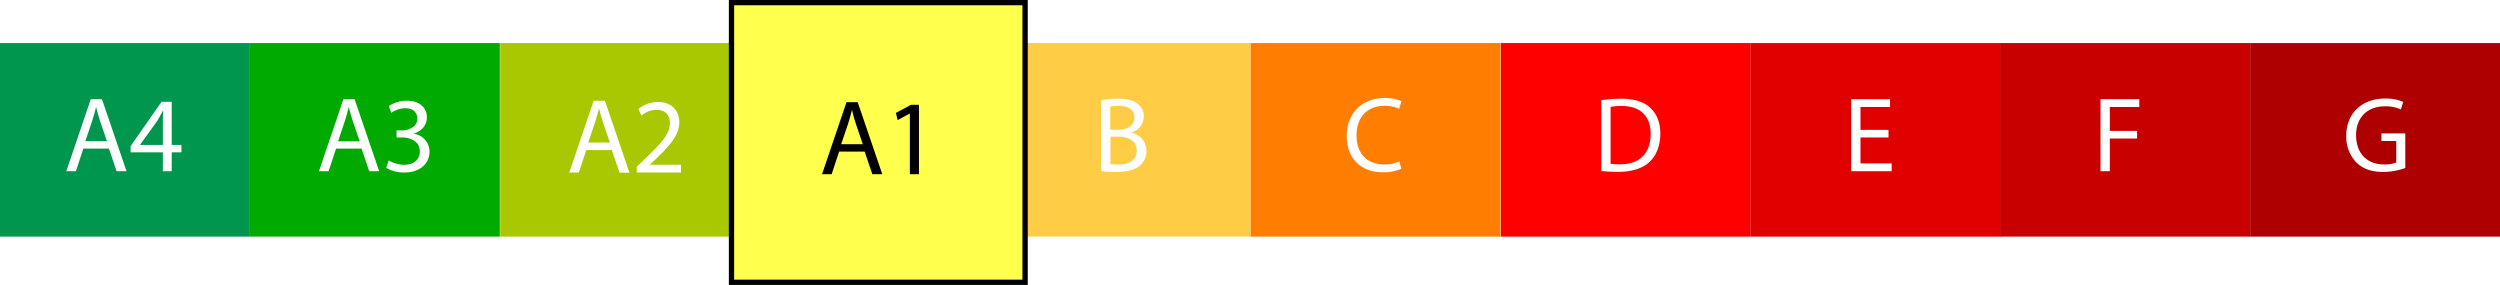
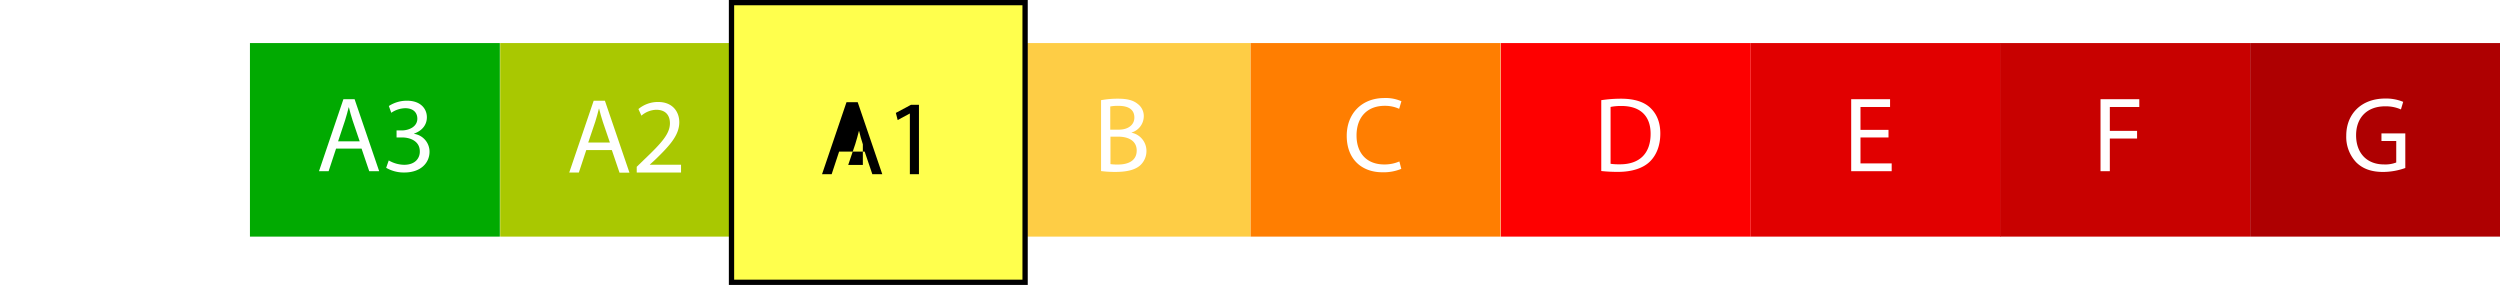
<svg xmlns="http://www.w3.org/2000/svg" id="7c8a84ea-7634-4de6-b8d1-408ac034d1a2" data-name="Livello 1" width="943.3" height="107.52" viewBox="0 0 943.3 107.52">
  <defs>
    <style>
      .\31 ec533aa-1ec7-45d1-8c30-cdd7c489068c {
        fill: #01964d;
      }

      .\36 6fca3a9-f29e-45dd-a2bc-22856eace00a {
        fill: #01aa01;
      }

      .\39 8358f28-0e9d-40a4-93a9-c4e71a87f0e6 {
        fill: #a9c801;
      }

      .\32 d1e0f17-6dd6-4b5e-814d-c542231f52ce, .cd6c6c78-0159-4b57-8ea6-d78dae2e8cd5 {
        fill: #ffff4d;
      }

      .e616b90f-a12d-40e0-af13-9fd5d701efa0 {
        fill: #fecd45;
      }

      .\36 a0667d2-fdf3-473d-816c-f89be9b55ff9 {
        fill: #ff7e01;
      }

      .c8c3d9f8-c26f-455a-ba33-812d17899868 {
        fill: #fe0000;
      }

      .\32 a69a9ea-fabc-4f1c-ba83-a660f7ada5da {
        fill: #e10000;
      }

      .b19dced8-ae51-49a7-aa87-77bb0211948d {
        fill: #c80100;
      }

      .\37 3529d9c-e8ec-467f-9584-e803fa5c201c {
        fill: #ae0001;
      }

      .cd6c6c78-0159-4b57-8ea6-d78dae2e8cd5 {
        stroke: #000;
        stroke-miterlimit: 10;
        stroke-width: 2px;
      }

      .a895fc56-cb11-43aa-991a-fdf87f0c14da {
        fill: #fff;
      }
    </style>
  </defs>
  <title>energy_class_a1</title>
-   <rect class="1ec533aa-1ec7-45d1-8c30-cdd7c489068c" y="16.25" width="94.29" height="73.03" />
  <rect class="66fca3a9-f29e-45dd-a2bc-22856eace00a" x="94.31" y="16.25" width="94.29" height="73.03" />
  <rect class="98358f28-0e9d-40a4-93a9-c4e71a87f0e6" x="188.73" y="16.25" width="94.29" height="73.03" />
  <rect class="2d1e0f17-6dd6-4b5e-814d-c542231f52ce" x="283.05" y="16.25" width="94.29" height="73.03" />
  <rect class="e616b90f-a12d-40e0-af13-9fd5d701efa0" x="377.58" y="16.25" width="94.29" height="73.03" />
  <rect class="6a0667d2-fdf3-473d-816c-f89be9b55ff9" x="471.89" y="16.25" width="94.29" height="73.03" />
  <rect class="c8c3d9f8-c26f-455a-ba33-812d17899868" x="566.31" y="16.25" width="94.29" height="73.03" />
  <rect class="2a69a9ea-fabc-4f1c-ba83-a660f7ada5da" x="660.62" y="16.25" width="94.29" height="73.03" />
  <rect class="b19dced8-ae51-49a7-aa87-77bb0211948d" x="754.7" y="16.25" width="94.29" height="73.03" />
  <rect class="73529d9c-e8ec-467f-9584-e803fa5c201c" x="849.02" y="16.25" width="94.29" height="73.03" />
  <polygon class="cd6c6c78-0159-4b57-8ea6-d78dae2e8cd5" points="386.79 106.52 276.01 106.52 276.01 1 331.57 1 386.79 1 386.79 106.52" />
  <g>
    <path class="a895fc56-cb11-43aa-991a-fdf87f0c14da" d="M64.89,56.06L62.07,64.6H58.45l9.23-27.16h4.23L81.17,64.6H77.43l-2.9-8.54H64.89Zm8.91-2.74L71.14,45.5c-0.6-1.77-1-3.38-1.41-5H69.65c-0.4,1.61-.85,3.26-1.37,4.92l-2.66,7.86H73.8Z" transform="translate(-33.43)" />
    <path class="a895fc56-cb11-43aa-991a-fdf87f0c14da" d="M94.88,64.6V57.47H82.71V55.13L94.39,38.41h3.83V54.69h3.67v2.78H98.22V64.6H94.88Zm0-9.91V45.94q0-2.06.12-4.11H94.88c-0.81,1.53-1.45,2.66-2.18,3.87L86.29,54.6v0.08h8.58Z" transform="translate(-33.43)" />
  </g>
  <g>
    <path class="a895fc56-cb11-43aa-991a-fdf87f0c14da" d="M160.24,56.06l-2.82,8.54h-3.63L163,37.44h4.23l9.27,27.16h-3.75l-2.9-8.54h-9.63Zm8.91-2.74-2.66-7.82c-0.6-1.77-1-3.38-1.41-5H165c-0.4,1.61-.85,3.26-1.37,4.92L161,53.32h8.18Z" transform="translate(-33.43)" />
    <path class="a895fc56-cb11-43aa-991a-fdf87f0c14da" d="M180.11,60.53a11.85,11.85,0,0,0,5.8,1.65c4.55,0,6-2.9,5.92-5.08,0-3.67-3.34-5.24-6.77-5.24h-2V49.21h2c2.58,0,5.84-1.33,5.84-4.43,0-2.1-1.33-3.95-4.59-3.95a9.62,9.62,0,0,0-5.24,1.73L180.15,40A12.45,12.45,0,0,1,187,38c5.16,0,7.5,3.06,7.5,6.25,0,2.7-1.61,5-4.84,6.17v0.08a6.82,6.82,0,0,1,5.84,6.73c0,4.19-3.26,7.86-9.55,7.86a13.31,13.31,0,0,1-6.81-1.77Z" transform="translate(-33.43)" />
  </g>
  <g>
    <path class="a895fc56-cb11-43aa-991a-fdf87f0c14da" d="M254.66,56.57l-2.82,8.54h-3.63L257.44,38h4.23l9.27,27.16h-3.75l-2.9-8.54h-9.63Zm8.91-2.74L260.9,46c-0.6-1.77-1-3.38-1.41-5h-0.08c-0.4,1.61-.85,3.26-1.37,4.92l-2.66,7.86h8.18Z" transform="translate(-33.43)" />
    <path class="a895fc56-cb11-43aa-991a-fdf87f0c14da" d="M273.68,65.11V62.94l2.78-2.7c6.69-6.37,9.71-9.75,9.75-13.7,0-2.66-1.29-5.12-5.2-5.12a8.92,8.92,0,0,0-5.56,2.22l-1.13-2.5a11.49,11.49,0,0,1,7.42-2.66c5.64,0,8,3.87,8,7.62,0,4.84-3.51,8.75-9,14.06l-2.1,1.93v0.08H290.4v2.94H273.68Z" transform="translate(-33.43)" />
  </g>
  <path class="a895fc56-cb11-43aa-991a-fdf87f0c14da" d="M448.88,37.8a33.94,33.94,0,0,1,6.41-.56c3.51,0,5.76.6,7.46,2A5.69,5.69,0,0,1,465,44a6.45,6.45,0,0,1-4.59,6v0.08a7,7,0,0,1,5.6,6.81,7.32,7.32,0,0,1-2.3,5.44c-1.89,1.73-5,2.54-9.39,2.54a41,41,0,0,1-5.44-.32V37.8Zm3.51,11.12h3.18c3.71,0,5.88-1.93,5.88-4.55,0-3.18-2.42-4.43-6-4.43a15,15,0,0,0-3.1.24v8.74Zm0,13a18.71,18.71,0,0,0,2.94.16c3.63,0,7-1.33,7-5.28,0-3.71-3.18-5.24-7-5.24h-2.9V61.94Z" transform="translate(-33.43)" />
  <path class="a895fc56-cb11-43aa-991a-fdf87f0c14da" d="M562.17,63.71A17.4,17.4,0,0,1,555,65c-7.66,0-13.42-4.84-13.42-13.74,0-8.5,5.76-14.27,14.18-14.27a14.57,14.57,0,0,1,6.45,1.21l-0.85,2.86a12.77,12.77,0,0,0-5.48-1.13c-6.37,0-10.6,4.07-10.6,11.2,0,6.65,3.83,10.92,10.44,10.92a14,14,0,0,0,5.72-1.13Z" transform="translate(-33.43)" />
  <path class="a895fc56-cb11-43aa-991a-fdf87f0c14da" d="M637.61,37.8a50.17,50.17,0,0,1,7.46-.56c5,0,8.62,1.17,11,3.39s3.83,5.36,3.83,9.75-1.37,8.06-3.91,10.56-6.73,3.91-12,3.91a56.56,56.56,0,0,1-6.37-.32V37.8Zm3.51,24a22.15,22.15,0,0,0,3.55.2c7.5,0,11.57-4.19,11.57-11.53,0-6.41-3.59-10.48-11-10.48a19.91,19.91,0,0,0-4.11.36V61.82Z" transform="translate(-33.43)" />
  <path class="a895fc56-cb11-43aa-991a-fdf87f0c14da" d="M746,51.86H735.43v9.79H747.2V64.6H731.92V37.44h14.67v2.94H735.43V49H746v2.9Z" transform="translate(-33.43)" />
  <path class="a895fc56-cb11-43aa-991a-fdf87f0c14da" d="M826,37.44h14.63v2.94H829.51v9h10.28v2.9H829.51V64.6H826V37.44Z" transform="translate(-33.43)" />
  <path class="a895fc56-cb11-43aa-991a-fdf87f0c14da" d="M941,63.39a25.29,25.29,0,0,1-8.34,1.49c-4.11,0-7.5-1-10.15-3.59a14,14,0,0,1-3.79-10.11c0-8.1,5.6-14,14.71-14a16.79,16.79,0,0,1,6.77,1.25l-0.85,2.86a14.09,14.09,0,0,0-6-1.17c-6.61,0-10.92,4.11-10.92,10.92s4.15,11,10.48,11a11.44,11.44,0,0,0,4.67-.73v-8.1H932V50.33H941V63.39Z" transform="translate(-33.43)" />
  <g>
-     <path d="M350.05,57.19l-2.82,8.54h-3.63l9.23-27.16h4.23l9.27,27.16h-3.75l-2.9-8.54h-9.63ZM359,54.45l-2.66-7.82c-0.6-1.77-1-3.38-1.41-5h-0.08c-0.4,1.61-.85,3.26-1.37,4.92l-2.66,7.86H359Z" transform="translate(-33.43)" />
+     <path d="M350.05,57.19l-2.82,8.54h-3.63l9.23-27.16h4.23l9.27,27.16h-3.75l-2.9-8.54h-9.63ZM359,54.45c-0.6-1.77-1-3.38-1.41-5h-0.08c-0.4,1.61-.85,3.26-1.37,4.92l-2.66,7.86H359Z" transform="translate(-33.43)" />
    <path d="M376.77,42.84h-0.08l-4.55,2.46-0.69-2.7,5.72-3.06h3V65.73h-3.43V42.84Z" transform="translate(-33.43)" />
  </g>
</svg>